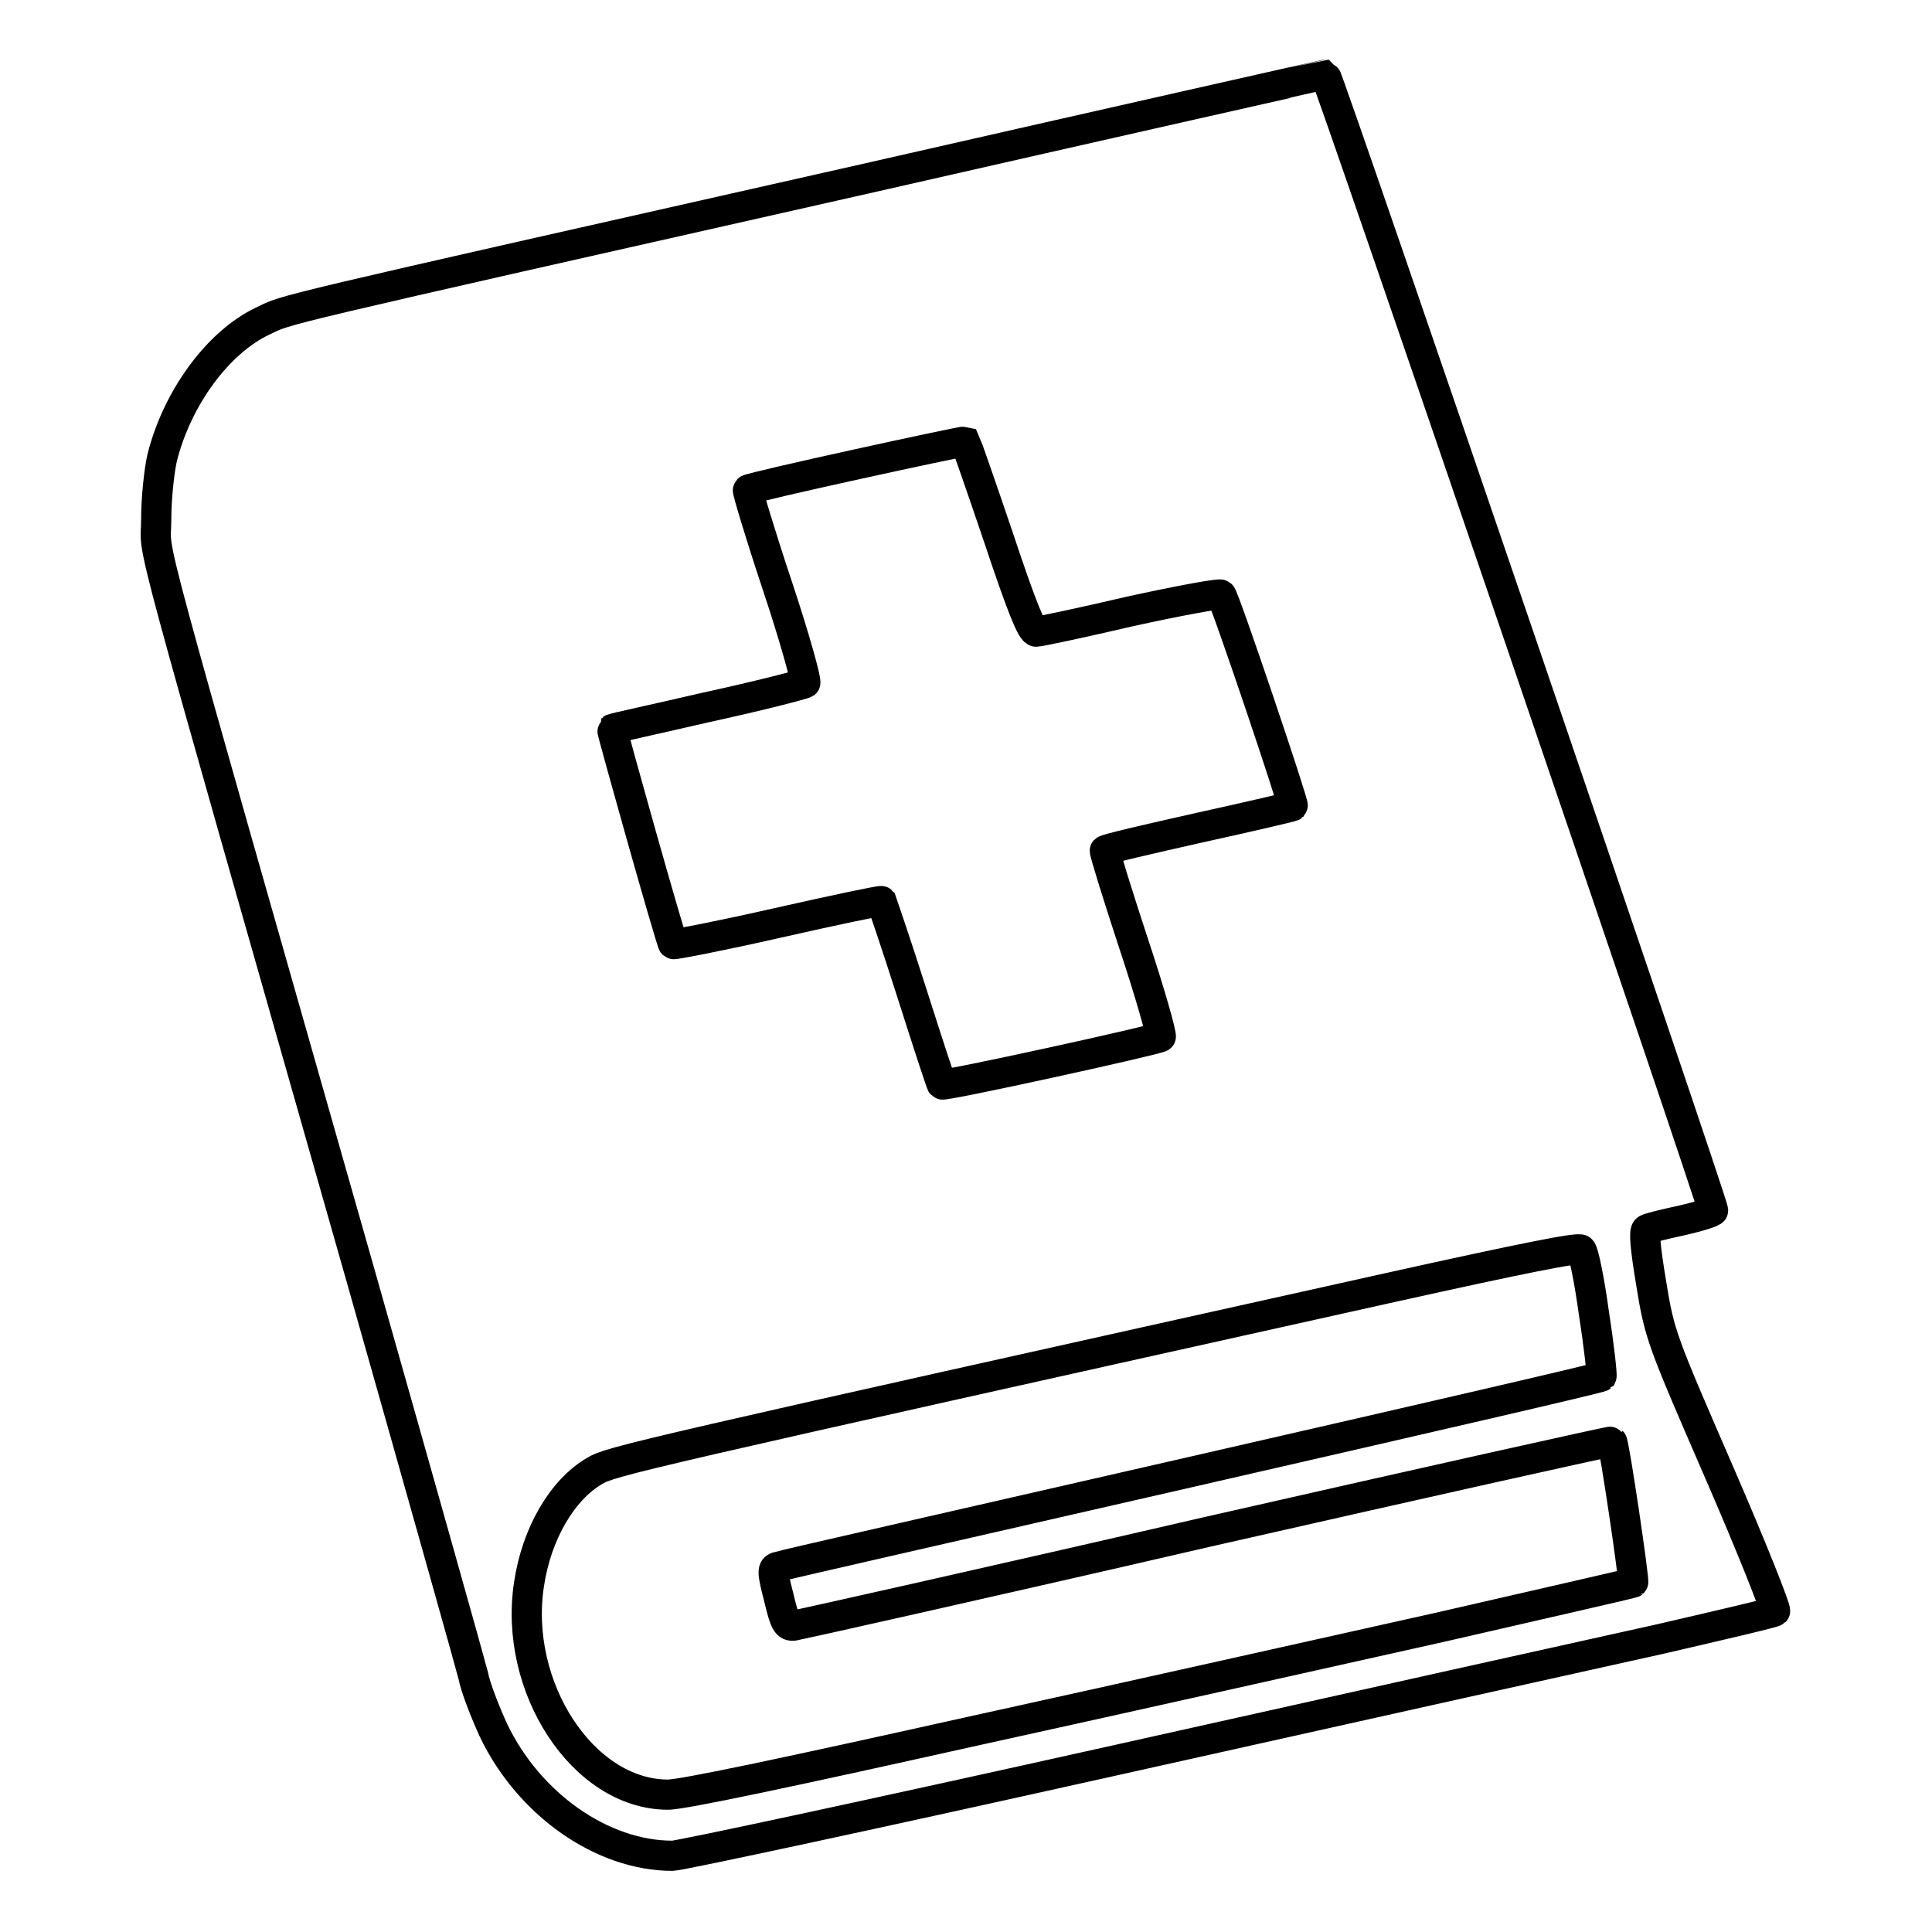
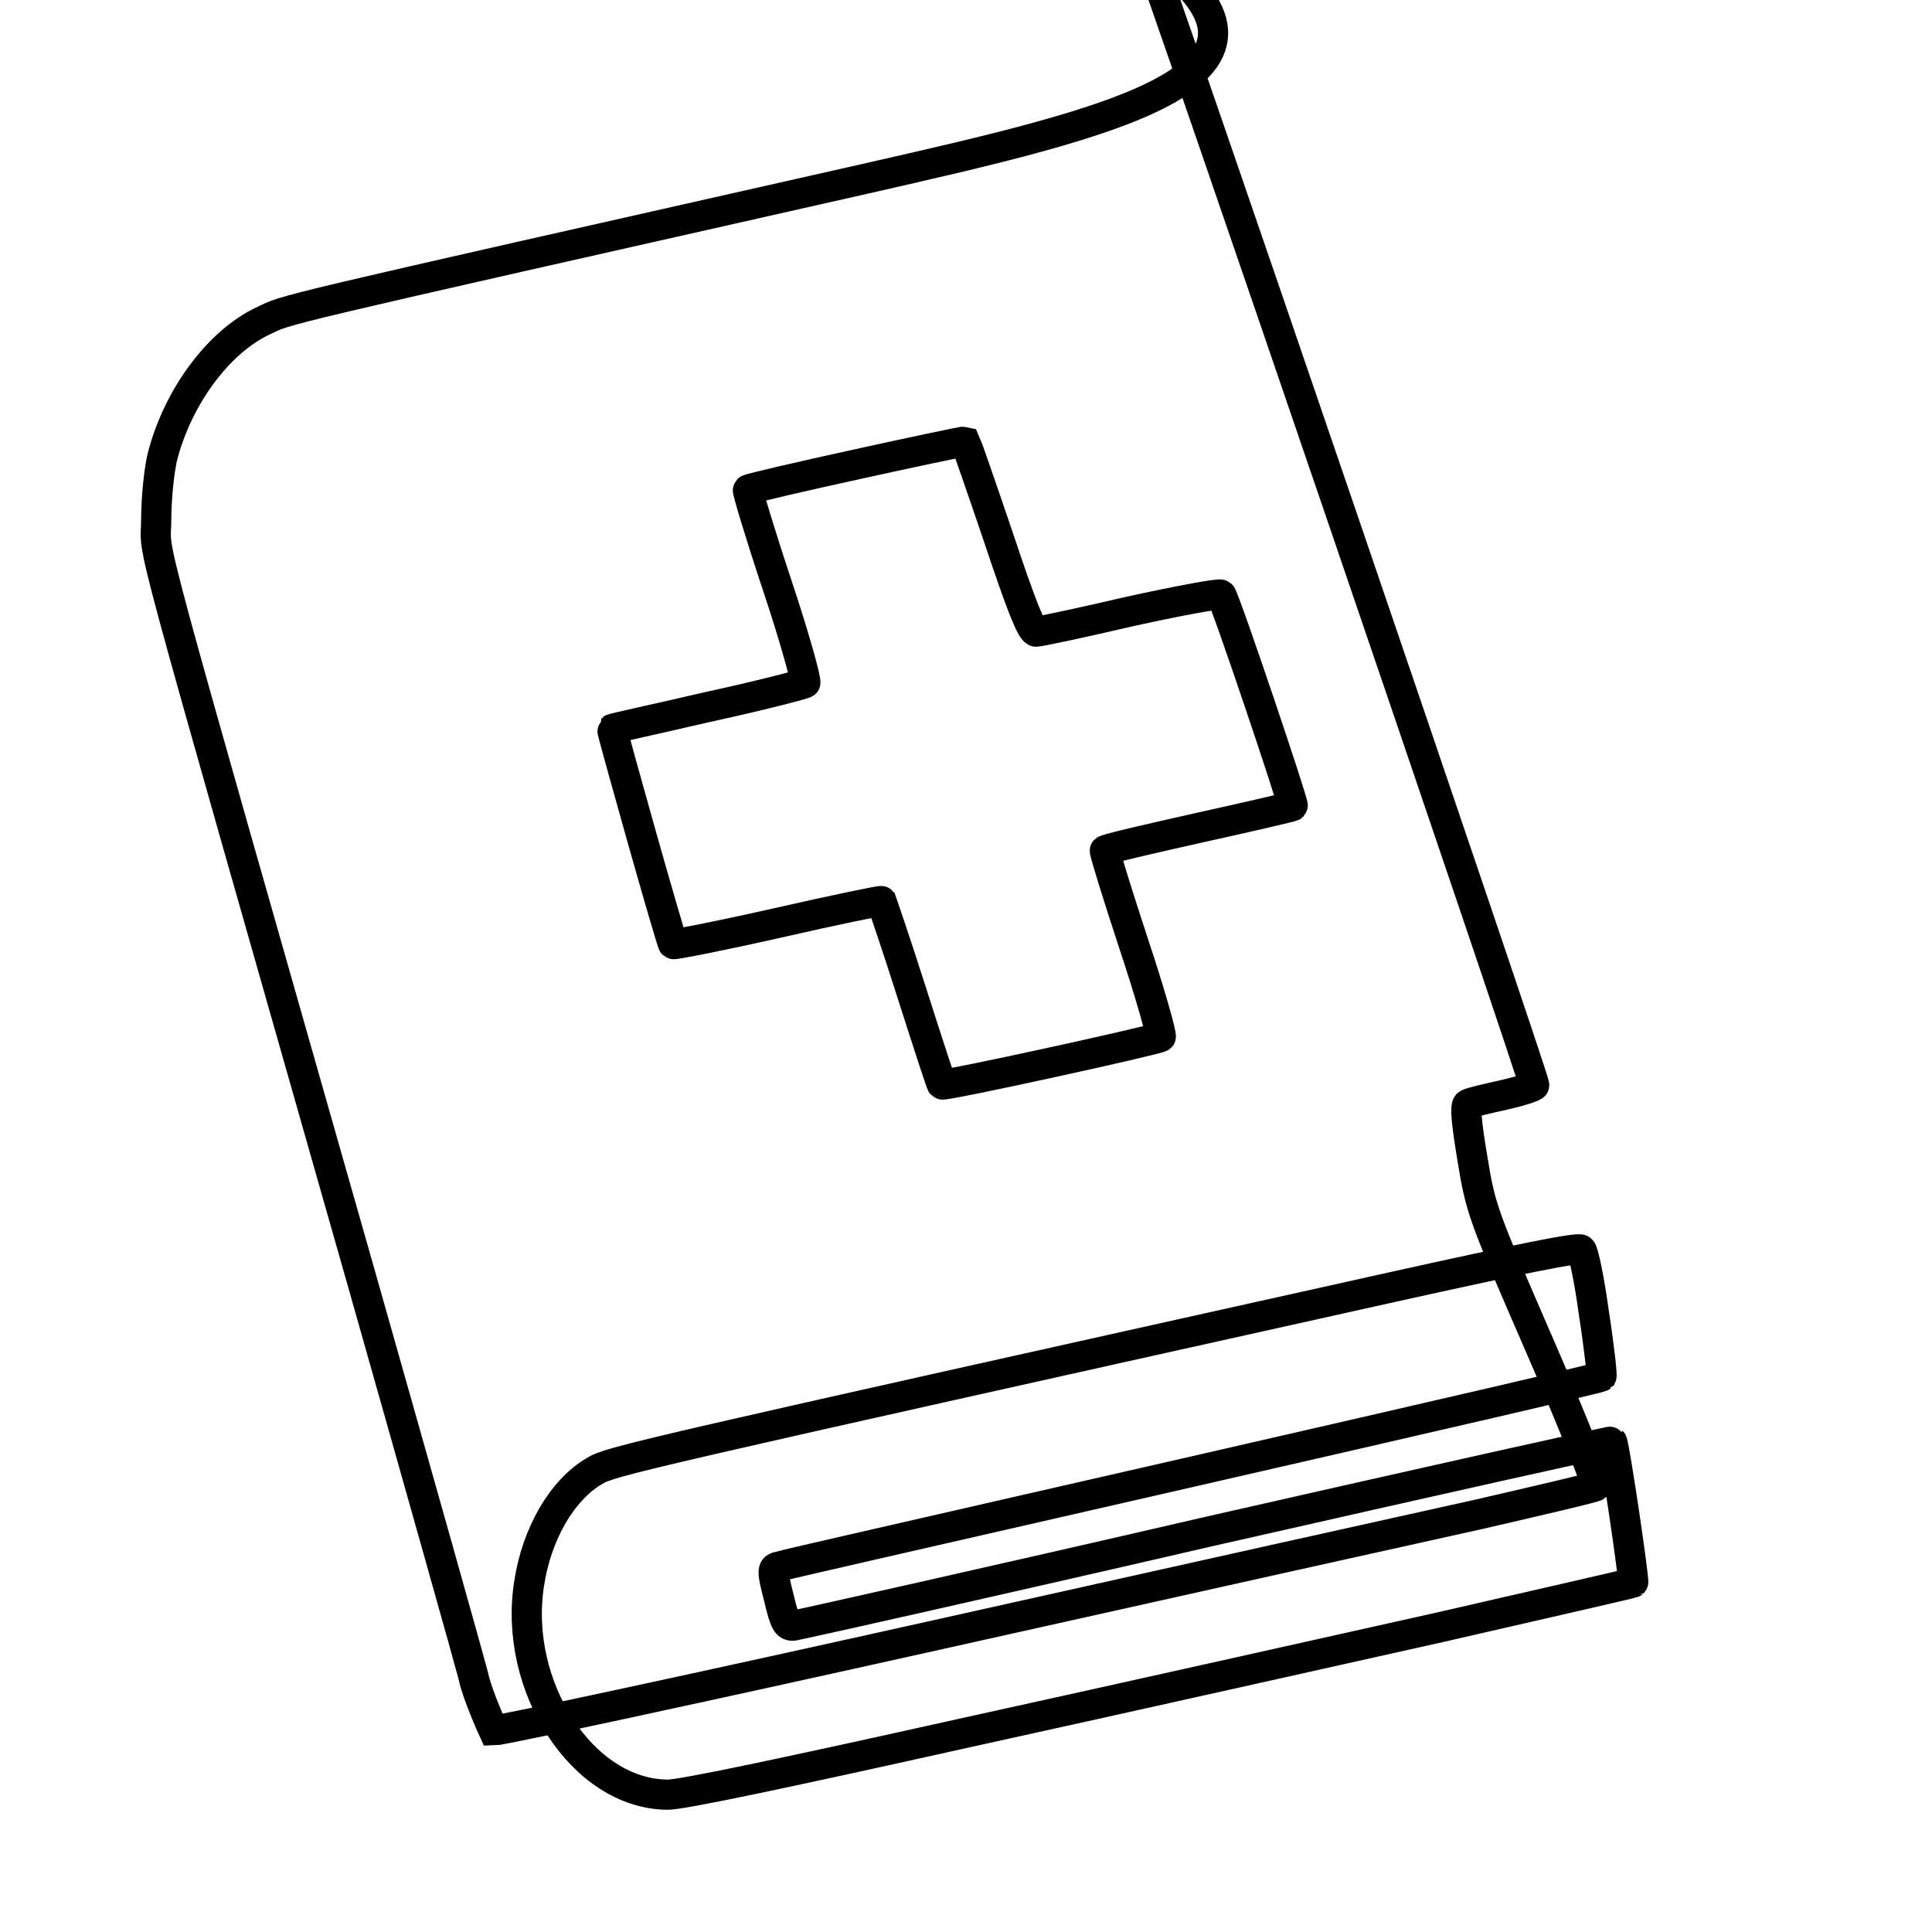
<svg xmlns="http://www.w3.org/2000/svg" version="1.1" x="0px" y="0px" viewBox="0 0 256 256" enable-background="new 0 0 256 256" xml:space="preserve">
  <g>
    <g>
      <g>
-         <path stroke-width="4" fill-opacity="0" stroke="#000000" d="M114.6,23.7C34.3,41.8,38.3,40.9,34.9,42.5c-6,2.8-11.4,10.2-13.4,18.1c-0.4,1.7-0.8,5.4-0.8,8.2c0,5.7-2.7-4.4,27.1,100.3c7.8,27.5,14.5,51.3,14.9,52.9c0.3,1.6,1.6,4.9,2.7,7.3c4.7,9.8,14.4,16.6,23.7,16.6c1,0,27.5-5.7,58.9-12.7c31.4-7,63.7-14.2,71.9-16c8.2-1.9,15.1-3.5,15.3-3.7c0.2-0.2-3.1-8.5-7.4-18.4c-7.6-17.5-7.9-18.2-9-25c-0.8-4.8-1-7-0.6-7.2c0.3-0.2,2.4-0.7,4.7-1.2c2.2-0.5,4.1-1.1,4.1-1.3c-0.1-1.3-51-150.3-51.4-150.5C175.5,9.9,148,16.1,114.6,23.7z M132.3,71.2c3.1,9.3,4.4,12.5,5,12.5c0.4,0,6.1-1.2,12.5-2.7c6.4-1.4,11.8-2.4,12-2.2c0.5,0.5,9.7,27.8,9.5,28c-0.1,0.1-5.7,1.4-12.5,2.9c-6.7,1.5-12.3,2.8-12.4,3c-0.1,0.1,1.6,5.6,3.8,12.3c2.2,6.6,3.8,12.3,3.6,12.4c-0.5,0.4-28.8,6.6-29,6.3c-0.1-0.1-1.9-5.6-4-12.2c-2.1-6.6-4-12.1-4-12.1c-0.1-0.1-6.3,1.2-13.8,2.9c-7.5,1.7-13.7,2.9-13.8,2.8c-0.3-0.3-8.2-28.4-8.1-28.5c0.1-0.1,5.7-1.3,12.6-2.9c6.9-1.5,12.7-3,13-3.2c0.2-0.2-1.4-6-3.7-12.9c-2.3-6.9-4-12.6-3.9-12.7c0.5-0.4,28.5-6.5,28.8-6.4C128,58.7,130,64.4,132.3,71.2z M211.2,174c0.7,4.5,1.1,8.2,1,8.4c-0.2,0.2-24.5,5.8-54.2,12.6c-29.7,6.8-54.4,12.4-54.9,12.6c-0.8,0.2-0.8,0.6,0.1,4.1c0.8,3.4,1.1,3.8,2,3.7c0.6-0.1,25.3-5.6,54.7-12.4c29.5-6.7,53.7-12.1,53.7-12c0.3,0.3,3,18.5,2.8,18.7c-0.1,0.1-11.6,2.7-25.5,5.9c-13.9,3.1-42,9.4-62.5,13.9c-22.9,5.1-38.3,8.4-40,8.3c-11.2-0.1-20.4-14.3-18.3-27.9c1-6.7,4.4-12.5,8.7-15c2.2-1.3,4.7-1.9,105.9-24.4c16.7-3.7,24.6-5.3,24.8-4.9C209.8,165.7,210.6,169.6,211.2,174z" />
+         <path stroke-width="4" fill-opacity="0" stroke="#000000" d="M114.6,23.7C34.3,41.8,38.3,40.9,34.9,42.5c-6,2.8-11.4,10.2-13.4,18.1c-0.4,1.7-0.8,5.4-0.8,8.2c0,5.7-2.7-4.4,27.1,100.3c7.8,27.5,14.5,51.3,14.9,52.9c0.3,1.6,1.6,4.9,2.7,7.3c1,0,27.5-5.7,58.9-12.7c31.4-7,63.7-14.2,71.9-16c8.2-1.9,15.1-3.5,15.3-3.7c0.2-0.2-3.1-8.5-7.4-18.4c-7.6-17.5-7.9-18.2-9-25c-0.8-4.8-1-7-0.6-7.2c0.3-0.2,2.4-0.7,4.7-1.2c2.2-0.5,4.1-1.1,4.1-1.3c-0.1-1.3-51-150.3-51.4-150.5C175.5,9.9,148,16.1,114.6,23.7z M132.3,71.2c3.1,9.3,4.4,12.5,5,12.5c0.4,0,6.1-1.2,12.5-2.7c6.4-1.4,11.8-2.4,12-2.2c0.5,0.5,9.7,27.8,9.5,28c-0.1,0.1-5.7,1.4-12.5,2.9c-6.7,1.5-12.3,2.8-12.4,3c-0.1,0.1,1.6,5.6,3.8,12.3c2.2,6.6,3.8,12.3,3.6,12.4c-0.5,0.4-28.8,6.6-29,6.3c-0.1-0.1-1.9-5.6-4-12.2c-2.1-6.6-4-12.1-4-12.1c-0.1-0.1-6.3,1.2-13.8,2.9c-7.5,1.7-13.7,2.9-13.8,2.8c-0.3-0.3-8.2-28.4-8.1-28.5c0.1-0.1,5.7-1.3,12.6-2.9c6.9-1.5,12.7-3,13-3.2c0.2-0.2-1.4-6-3.7-12.9c-2.3-6.9-4-12.6-3.9-12.7c0.5-0.4,28.5-6.5,28.8-6.4C128,58.7,130,64.4,132.3,71.2z M211.2,174c0.7,4.5,1.1,8.2,1,8.4c-0.2,0.2-24.5,5.8-54.2,12.6c-29.7,6.8-54.4,12.4-54.9,12.6c-0.8,0.2-0.8,0.6,0.1,4.1c0.8,3.4,1.1,3.8,2,3.7c0.6-0.1,25.3-5.6,54.7-12.4c29.5-6.7,53.7-12.1,53.7-12c0.3,0.3,3,18.5,2.8,18.7c-0.1,0.1-11.6,2.7-25.5,5.9c-13.9,3.1-42,9.4-62.5,13.9c-22.9,5.1-38.3,8.4-40,8.3c-11.2-0.1-20.4-14.3-18.3-27.9c1-6.7,4.4-12.5,8.7-15c2.2-1.3,4.7-1.9,105.9-24.4c16.7-3.7,24.6-5.3,24.8-4.9C209.8,165.7,210.6,169.6,211.2,174z" />
      </g>
    </g>
  </g>
</svg>